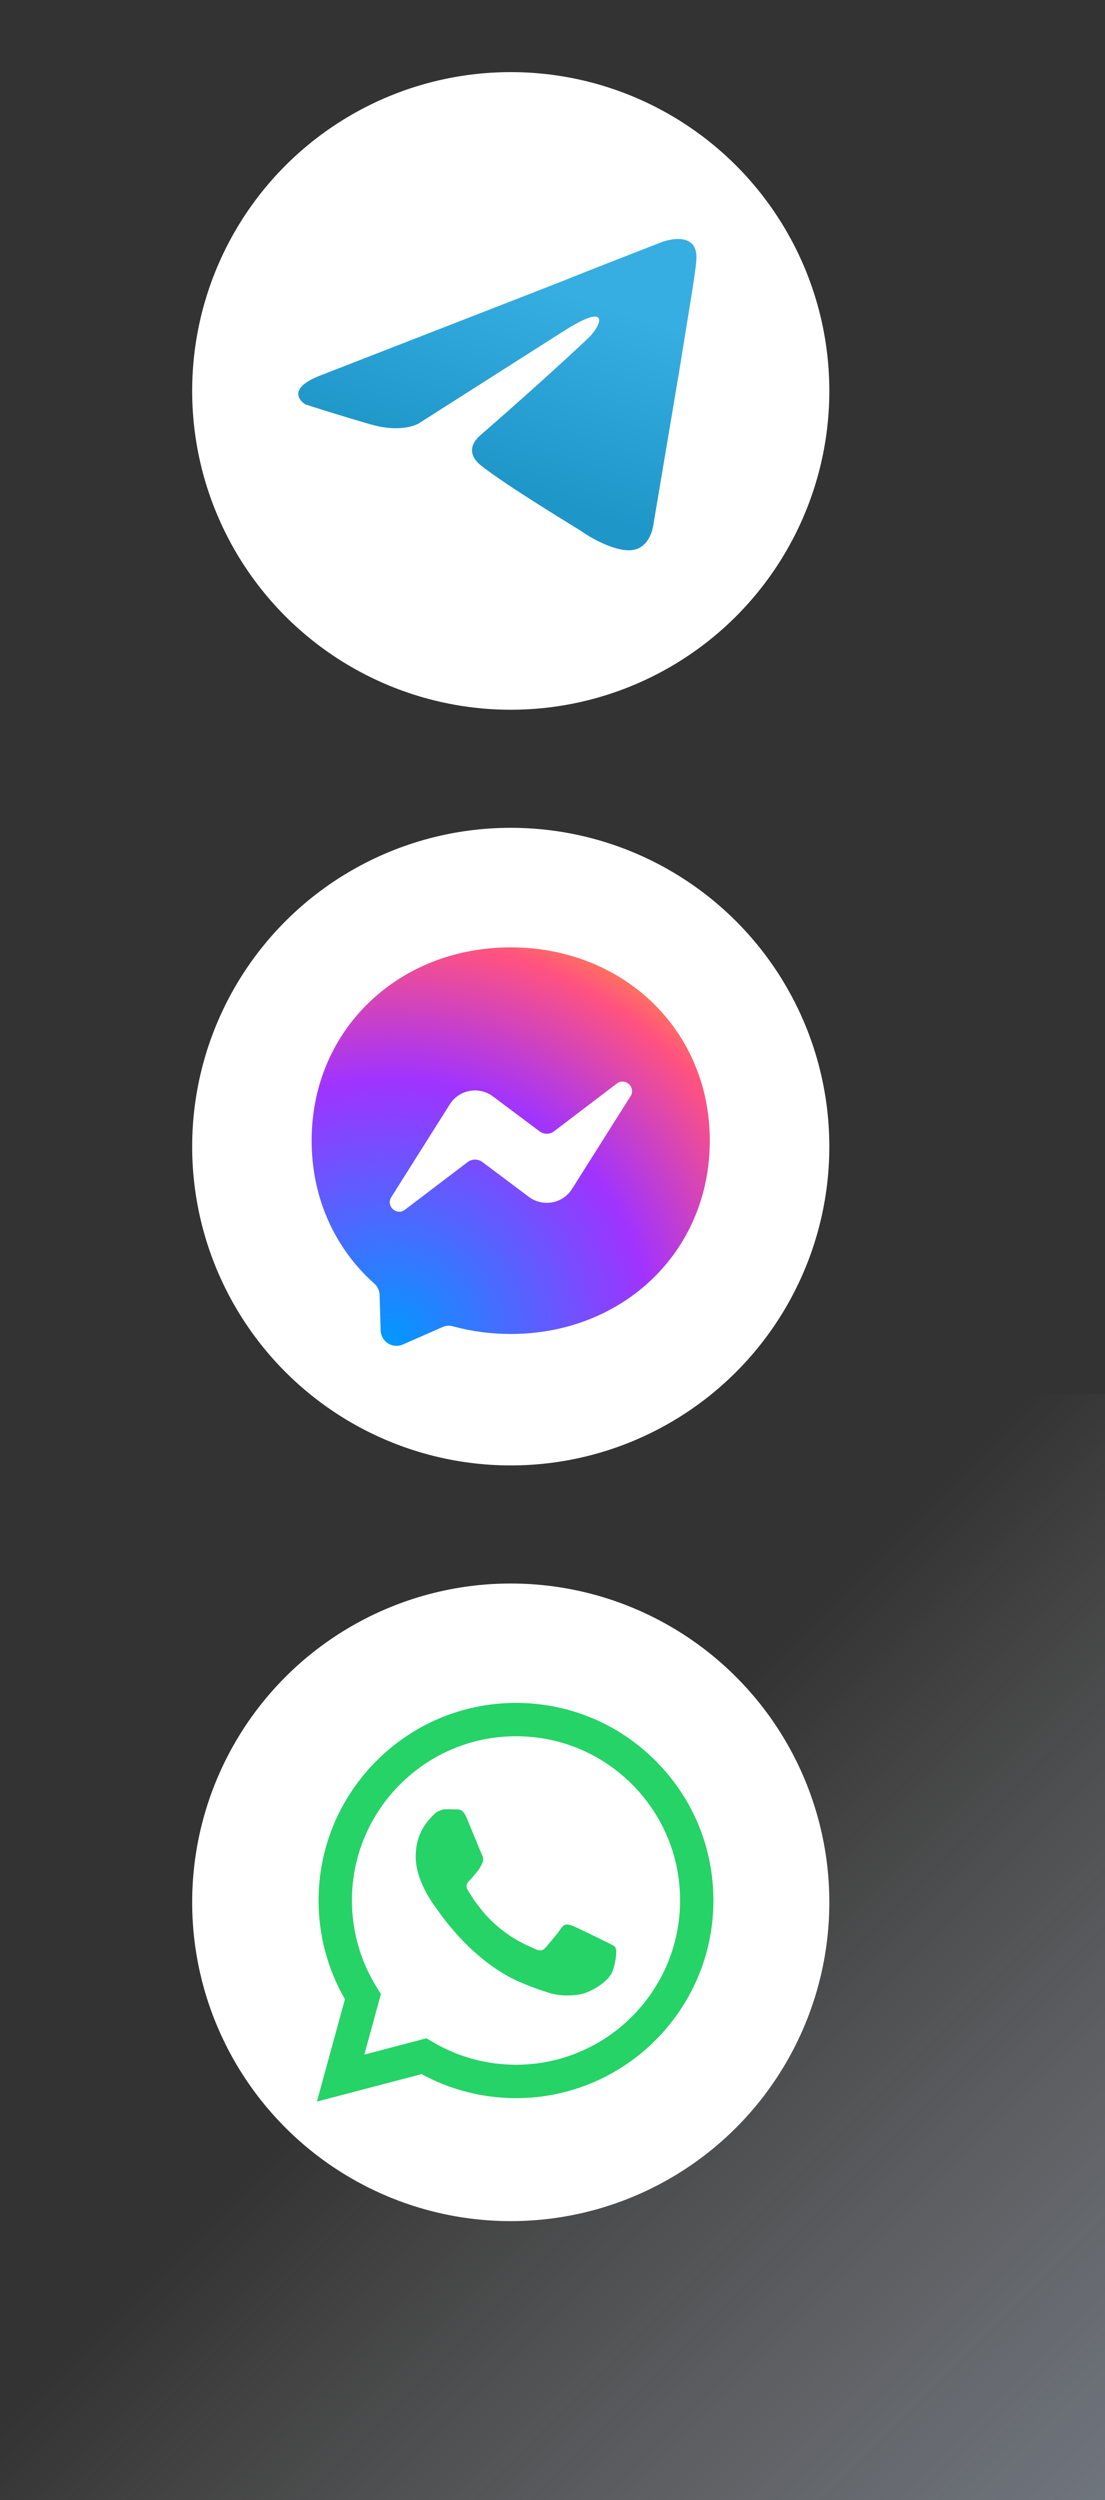
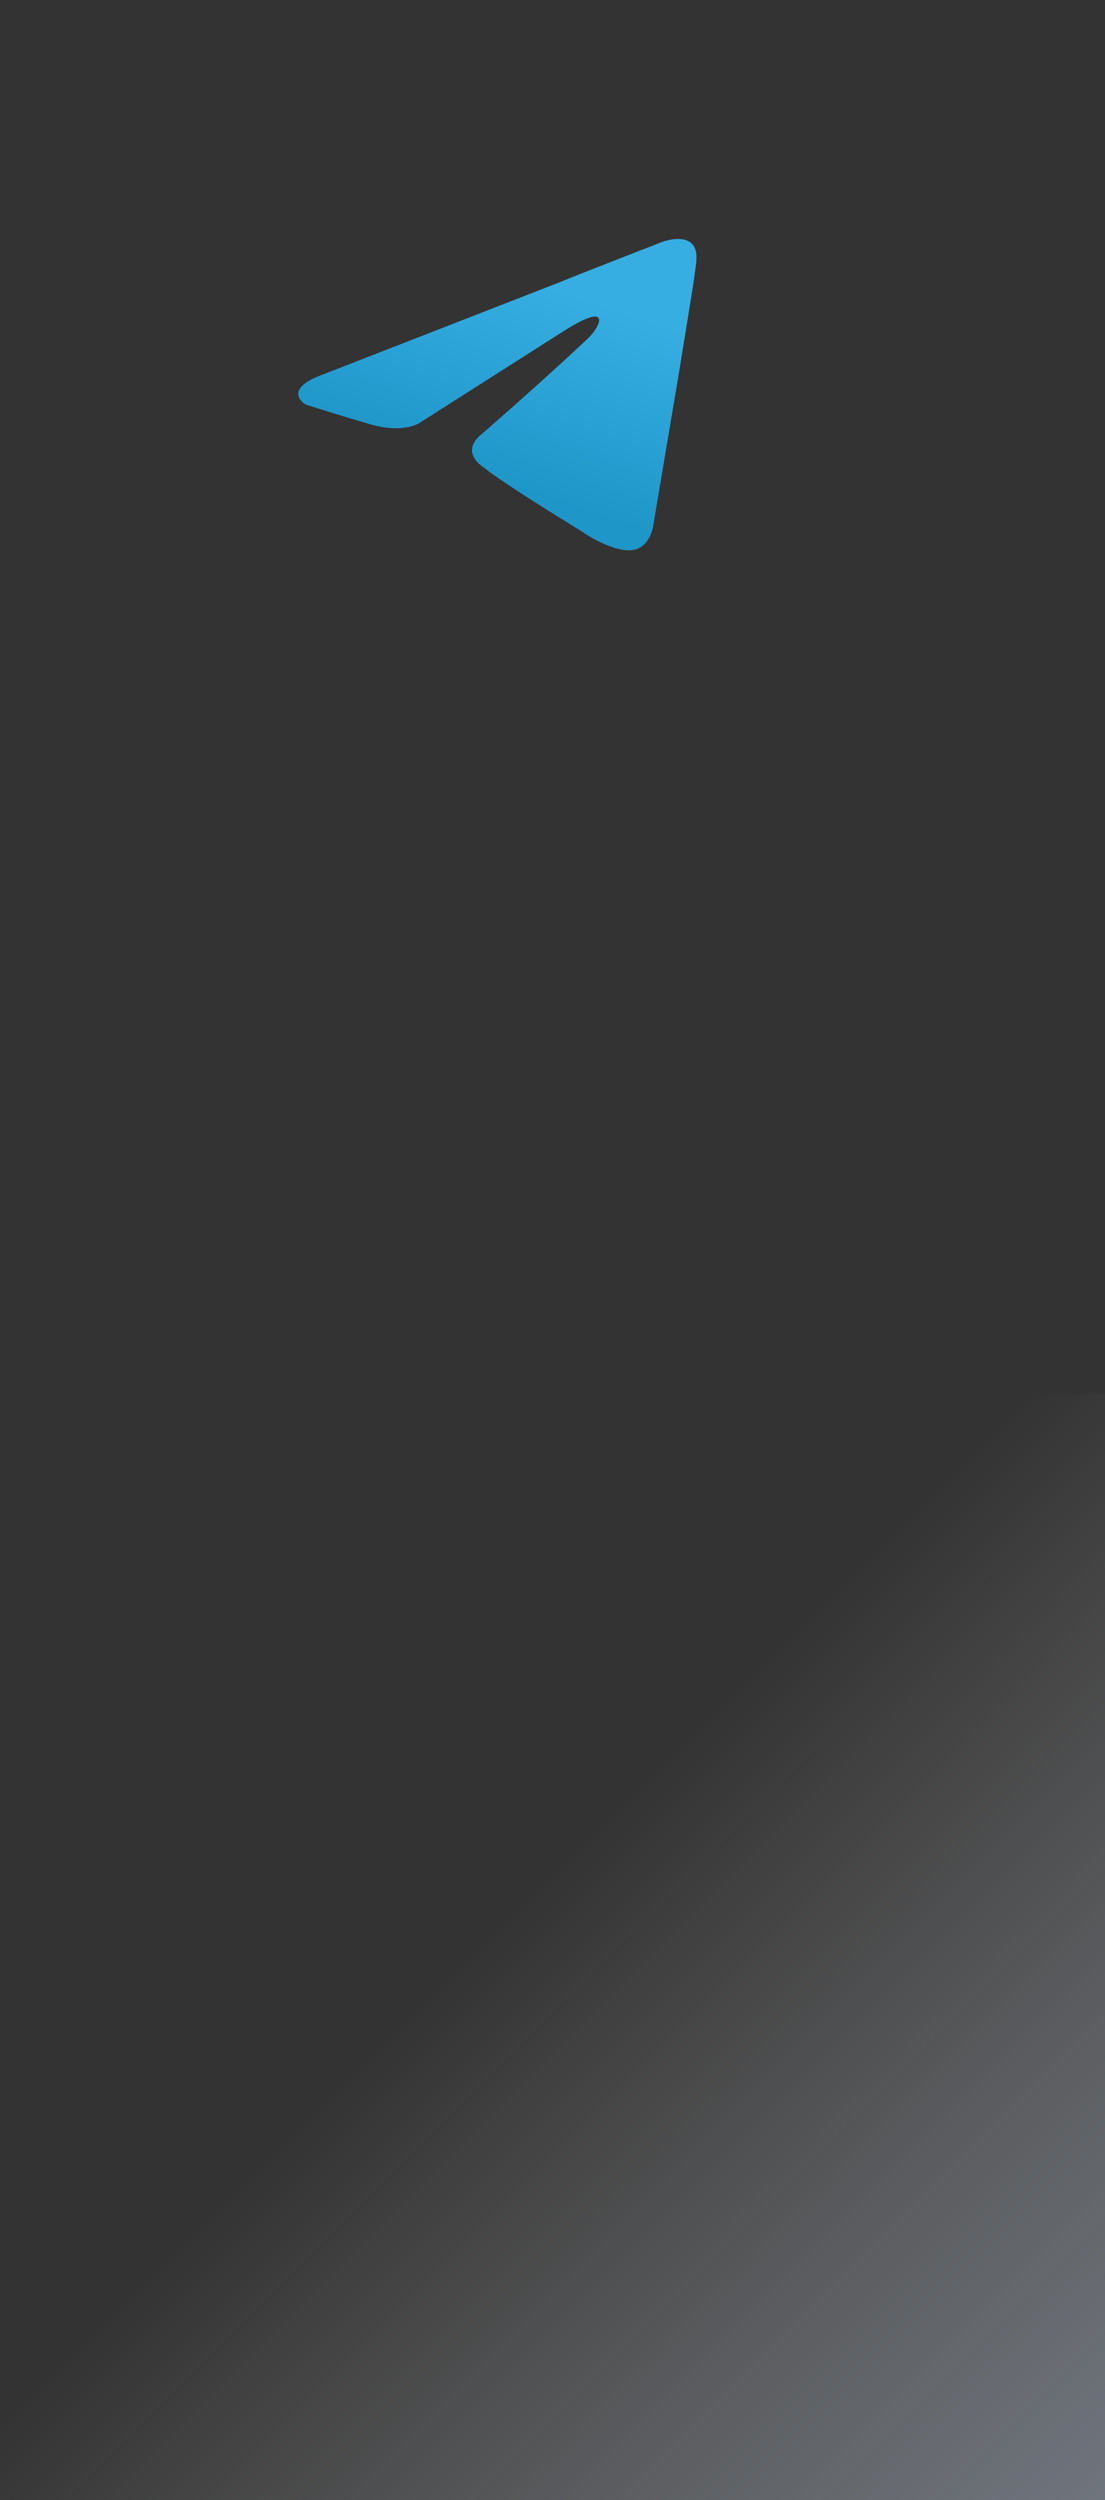
<svg xmlns="http://www.w3.org/2000/svg" width="46" height="104" viewBox="0 0 46 104" fill="none">
  <rect x="0" y="0" width="46" height="104" fill="#333333" stroke="none" />
  <rect opacity="0.4" y="58" width="46" height="46" fill="url(#paint0_linear_2441_42089)" />
-   <circle cx="21.262" cy="79.134" r="13.262" fill="white" />
  <g clip-path="url(#clip0_2441_42089)">
-     <path fill-rule="evenodd" clip-rule="evenodd" d="M21.48 87.281H21.477C20.101 87.28 18.75 86.935 17.55 86.28L13.193 87.423L14.359 83.165C13.64 81.918 13.261 80.505 13.262 79.056C13.264 74.525 16.95 70.839 21.48 70.839C23.678 70.84 25.742 71.696 27.293 73.249C28.845 74.802 29.699 76.867 29.698 79.063C29.696 83.593 26.011 87.279 21.48 87.281ZM17.752 84.79L18.002 84.938C19.05 85.561 20.253 85.89 21.478 85.891H21.481C25.246 85.891 28.31 82.826 28.311 79.06C28.312 77.235 27.602 75.519 26.313 74.228C25.023 72.937 23.308 72.225 21.484 72.225C17.716 72.225 14.652 75.288 14.65 79.055C14.65 80.345 15.011 81.602 15.695 82.69L15.857 82.948L15.167 85.469L17.752 84.79ZM25.34 80.833C25.483 80.902 25.58 80.948 25.621 81.017C25.673 81.103 25.673 81.514 25.502 81.994C25.331 82.474 24.51 82.911 24.116 82.97C23.762 83.023 23.314 83.045 22.822 82.889C22.524 82.794 22.142 82.668 21.652 82.456C19.727 81.625 18.426 79.759 18.18 79.407C18.163 79.382 18.151 79.365 18.144 79.356L18.142 79.354C18.034 79.209 17.305 78.237 17.305 77.232C17.305 76.286 17.77 75.79 17.984 75.562C17.999 75.546 18.012 75.532 18.024 75.519C18.212 75.313 18.435 75.262 18.572 75.262C18.709 75.262 18.846 75.263 18.965 75.269C18.98 75.27 18.995 75.27 19.011 75.269C19.131 75.269 19.28 75.268 19.427 75.621C19.484 75.757 19.567 75.959 19.654 76.172C19.831 76.602 20.026 77.077 20.06 77.146C20.112 77.249 20.146 77.369 20.077 77.506C20.067 77.526 20.058 77.546 20.049 77.564C19.997 77.669 19.959 77.746 19.872 77.848C19.838 77.888 19.802 77.932 19.767 77.975C19.696 78.061 19.626 78.147 19.564 78.208C19.461 78.311 19.354 78.422 19.474 78.627C19.594 78.833 20.006 79.505 20.616 80.05C21.273 80.635 21.843 80.882 22.132 81.008C22.188 81.032 22.234 81.052 22.268 81.069C22.473 81.172 22.593 81.154 22.712 81.017C22.832 80.88 23.226 80.418 23.363 80.212C23.5 80.007 23.637 80.041 23.825 80.109C24.013 80.178 25.023 80.675 25.228 80.778C25.268 80.798 25.305 80.816 25.34 80.833Z" fill="#25D366" />
-   </g>
-   <circle cx="21.262" cy="47.698" r="13.262" fill="white" />
+     </g>
  <g clip-path="url(#clip1_2441_42089)">
    <path fill-rule="evenodd" clip-rule="evenodd" d="M12.973 47.448C12.973 42.83 16.593 39.409 21.261 39.409C25.928 39.409 29.548 42.83 29.548 47.454C29.548 52.071 25.928 55.492 21.261 55.492C20.419 55.492 19.616 55.38 18.861 55.175C18.718 55.131 18.556 55.143 18.419 55.206L16.774 55.928C16.344 56.122 15.858 55.81 15.846 55.343L15.802 53.866C15.796 53.685 15.715 53.511 15.578 53.392C13.964 51.953 12.973 49.865 12.973 47.448ZM18.723 45.942L16.286 49.805C16.056 50.173 16.511 50.59 16.86 50.322L19.477 48.334C19.651 48.204 19.894 48.204 20.075 48.334L22.013 49.786C22.599 50.223 23.427 50.073 23.814 49.456L26.25 45.599C26.481 45.231 26.026 44.808 25.677 45.075L23.06 47.063C22.885 47.194 22.642 47.194 22.462 47.063L20.524 45.611C19.938 45.175 19.109 45.325 18.723 45.942Z" fill="url(#paint1_radial_2441_42089)" />
  </g>
-   <circle cx="21.262" cy="16.262" r="13.262" fill="white" />
  <g clip-path="url(#clip2_2441_42089)">
    <path d="M13.432 15.582L23.307 11.738C24.282 11.337 27.587 10.056 27.587 10.056C27.587 10.056 29.113 9.495 28.986 10.857C28.944 11.417 28.605 13.379 28.265 15.502L27.206 21.788C27.206 21.788 27.121 22.709 26.401 22.869C25.68 23.03 24.494 22.309 24.282 22.149C24.112 22.029 21.103 20.227 20.001 19.346C19.705 19.105 19.366 18.625 20.044 18.064C21.569 16.743 23.392 15.101 24.494 14.06C25.002 13.579 25.511 12.458 23.392 13.82L17.416 17.624C17.416 17.624 16.738 18.024 15.467 17.664C14.195 17.303 12.712 16.823 12.712 16.823C12.712 16.823 11.695 16.222 13.432 15.582Z" fill="url(#paint2_linear_2441_42089)" />
  </g>
  <defs>
    <linearGradient id="paint0_linear_2441_42089" x1="0" y1="58" x2="46" y2="104" gradientUnits="userSpaceOnUse">
      <stop offset="0.465" stop-color="white" stop-opacity="0" />
      <stop offset="1" stop-color="#C9D7ED" />
    </linearGradient>
    <radialGradient id="paint1_radial_2441_42089" cx="0" cy="0" r="1" gradientUnits="userSpaceOnUse" gradientTransform="translate(16.163 55.881) scale(18.062 18.062)">
      <stop stop-color="#0099FF" />
      <stop offset="0.61" stop-color="#A033FF" />
      <stop offset="0.935" stop-color="#FF5280" />
      <stop offset="1" stop-color="#FF7061" />
    </radialGradient>
    <linearGradient id="paint2_linear_2441_42089" x1="23.468" y1="12.1" x2="20.776" y2="20.141" gradientUnits="userSpaceOnUse">
      <stop stop-color="#37AEE2" />
      <stop offset="1" stop-color="#1E96C8" />
    </linearGradient>
    <clipPath id="clip0_2441_42089">
      <rect width="17.683" height="17.683" fill="white" transform="translate(12.416 70.295)" />
    </clipPath>
    <clipPath id="clip1_2441_42089">
-       <rect width="17.683" height="17.683" fill="white" transform="translate(12.416 38.858)" />
-     </clipPath>
+       </clipPath>
    <clipPath id="clip2_2441_42089">
      <rect width="17.683" height="17.683" fill="white" transform="translate(12.416 7.423)" />
    </clipPath>
  </defs>
</svg>